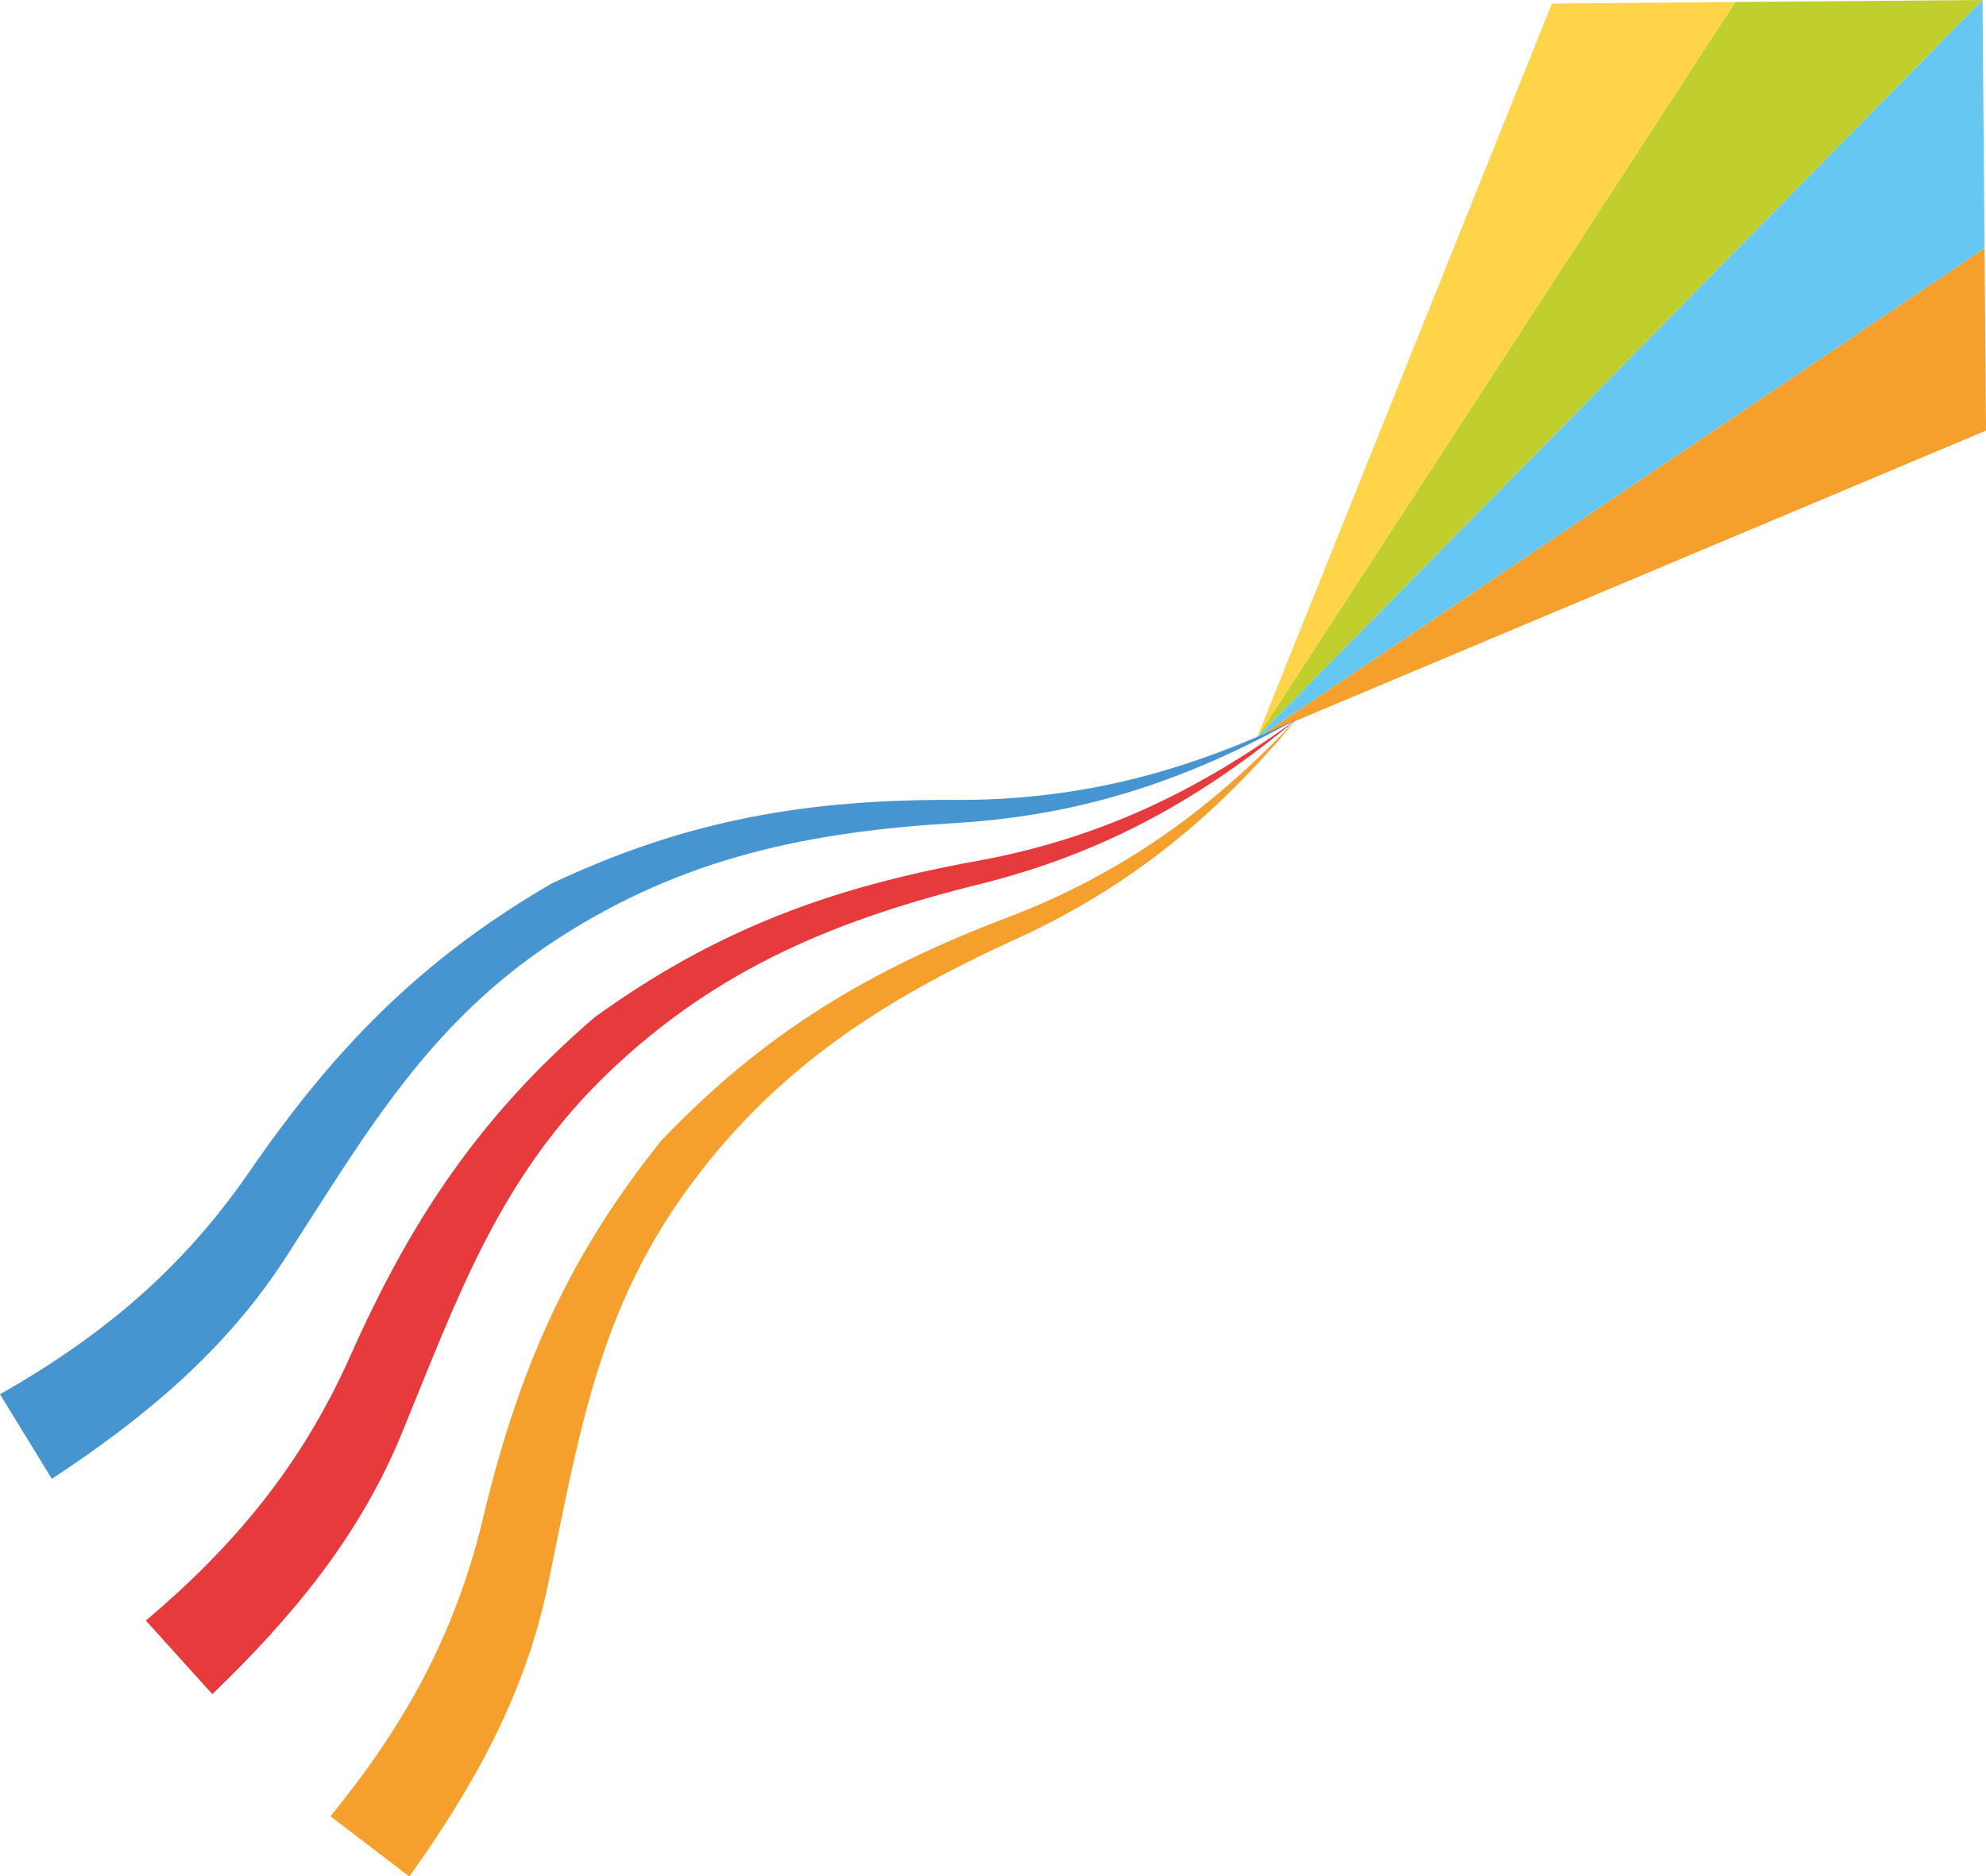
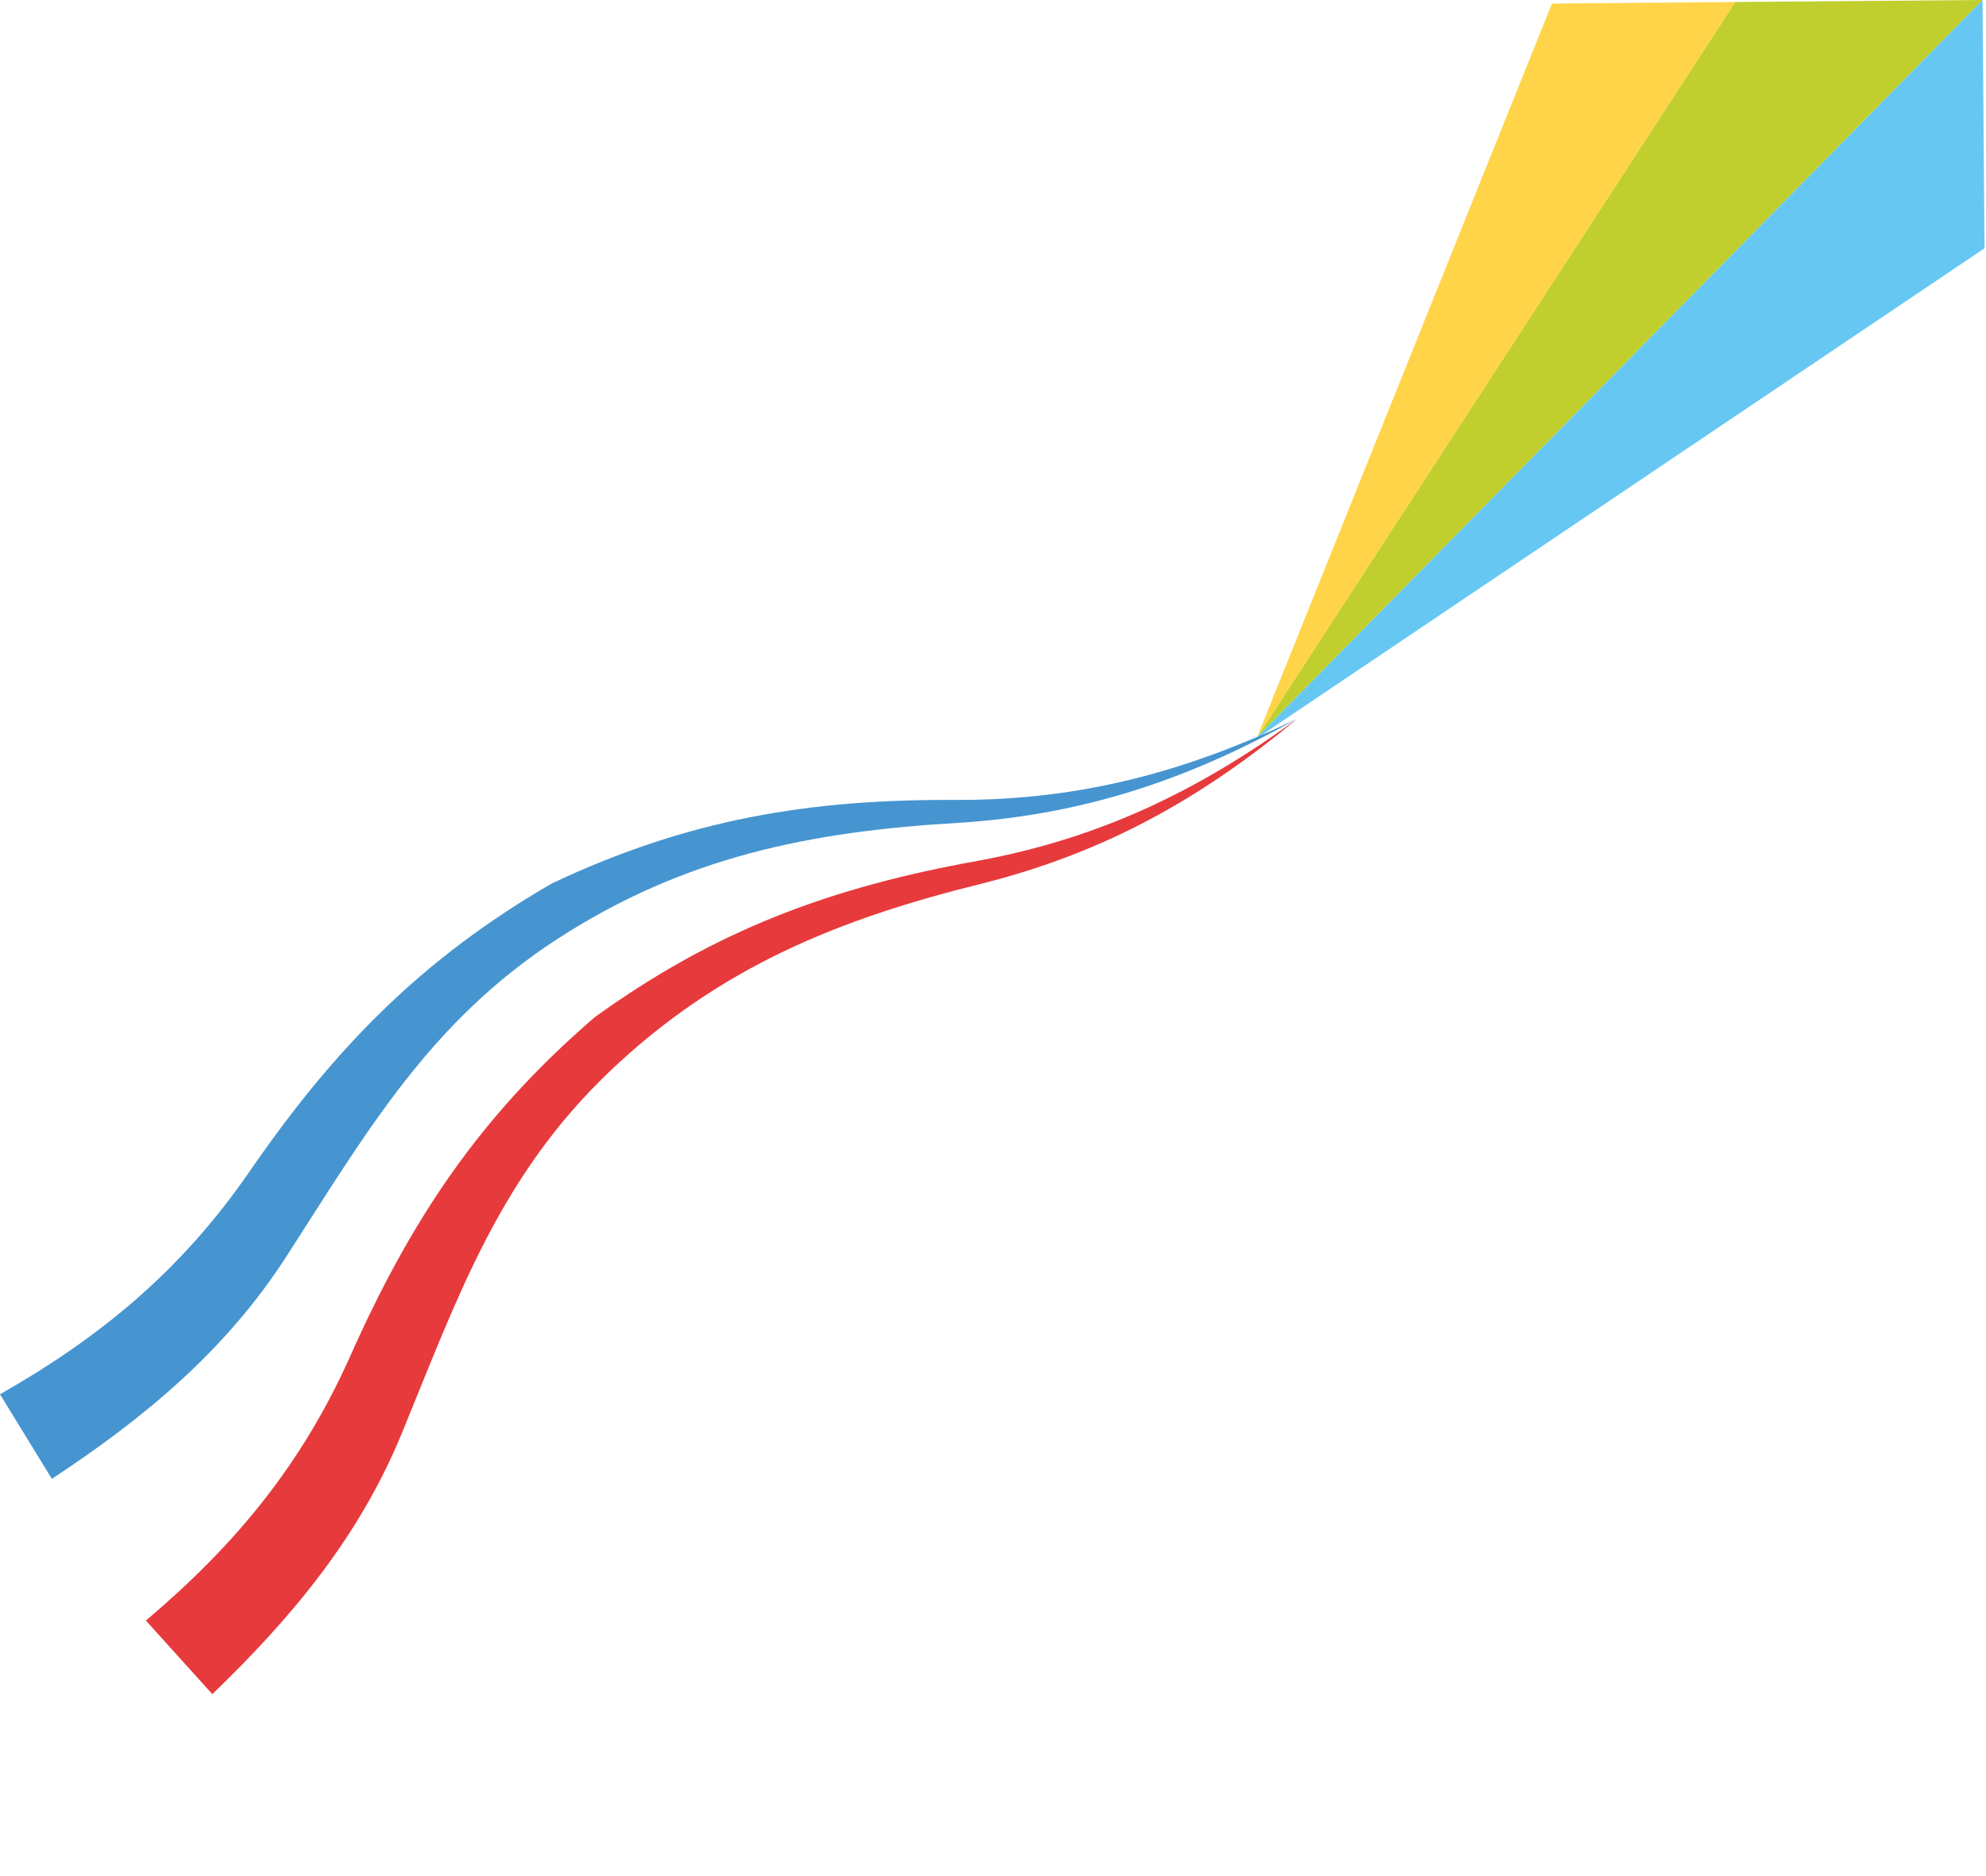
<svg xmlns="http://www.w3.org/2000/svg" xml:space="preserve" width="20.648mm" height="19.512mm" style="shape-rendering:geometricPrecision; text-rendering:geometricPrecision; image-rendering:optimizeQuality; fill-rule:evenodd; clip-rule:evenodd" viewBox="0 0 2581 2439">
  <defs>
    <style type="text/css">  .fil2 {fill:#FFD449;fill-rule:nonzero} .fil3 {fill:#F5A02D;fill-rule:nonzero} .fil5 {fill:#E73A3C;fill-rule:nonzero} .fil0 {fill:#E6863C;fill-rule:nonzero} .fil1 {fill:#C0CF2D;fill-rule:nonzero} .fil4 {fill:#66C8F2;fill-rule:nonzero} .fil6 {fill:#4695D0;fill-rule:nonzero}  </style>
  </defs>
  <g id="Слой_x0020_1">
    <g id="_2086326325504">
      <polygon class="fil0" points="1669.7,915.5 1663.1,918.6 1677.3,915.2 " />
      <polygon class="fil1" points="2255.1,2.6 1633.8,958.1 2576.5,0 " />
      <polygon class="fil2" points="2016.9,4.6 1633.8,958.1 2255.1,2.6 " />
-       <polygon class="fil3" points="2581,559.7 2579.1,322.7 1638.9,955.9 " />
      <polygon class="fil4" points="2579.1,322.7 2576.5,0 1633.8,958.1 1638.9,955.9 " />
-       <path class="fil3" d="M532.1 2439c83.4,-117 150.4,-236.2 179.9,-378.5 39.2,-188.6 63.7,-351.7 179.3,-511.9 114.9,-159.1 256.4,-249.6 432.4,-329.5 147.7,-68.1 258.7,-160.4 361.7,-284.7 -109.2,115.7 -223.7,199.5 -373.2,257.1 -181.2,68.6 -318.7,150.4 -453.2,291.6 -123.6,154.1 -186.8,303.1 -232.2,494.2 -36.1,148.7 -101.4,266 -197.3,383.6 34.1,26.1 68.3,52.1 102.4,78.2z" />
      <path class="fil5" d="M275.9 2202.2c103.5,-99.8 191.1,-204.7 246.3,-339.1 73.1,-178.3 127.1,-334 270.1,-470.4 142.1,-135.4 297.8,-198.4 485.5,-244.6 157.7,-39.9 283.7,-110.2 407.8,-213.6 -128.6,93.7 -256.4,155.1 -414,184.3 -190.7,34.3 -340.9,89.4 -498.9,203.6 -149.7,128.9 -239.2,263.8 -318.8,443.2 -62.8,139.5 -148.5,242.9 -264.3,340.9 28.8,31.9 57.6,63.8 86.4,95.7z" />
      <path class="fil6" d="M67.4 1922.3c120,-79.1 225.4,-166.2 304.3,-288.3 104.5,-161.9 186.1,-305.1 351.8,-412.9 164.4,-107 329.1,-140.4 522.1,-151.5 162.3,-10.3 299.1,-56.3 440,-135.2 -143.6,68.6 -280.5,105.5 -440.8,105.4 -193.8,-1.3 -351.4,25.4 -527.8,108.6 -170.8,99.2 -283.5,215.4 -394.7,377.3 -87.3,125.7 -190.5,211.6 -322.3,286.7 22.5,36.6 44.9,73.2 67.4,109.9z" />
    </g>
  </g>
</svg>